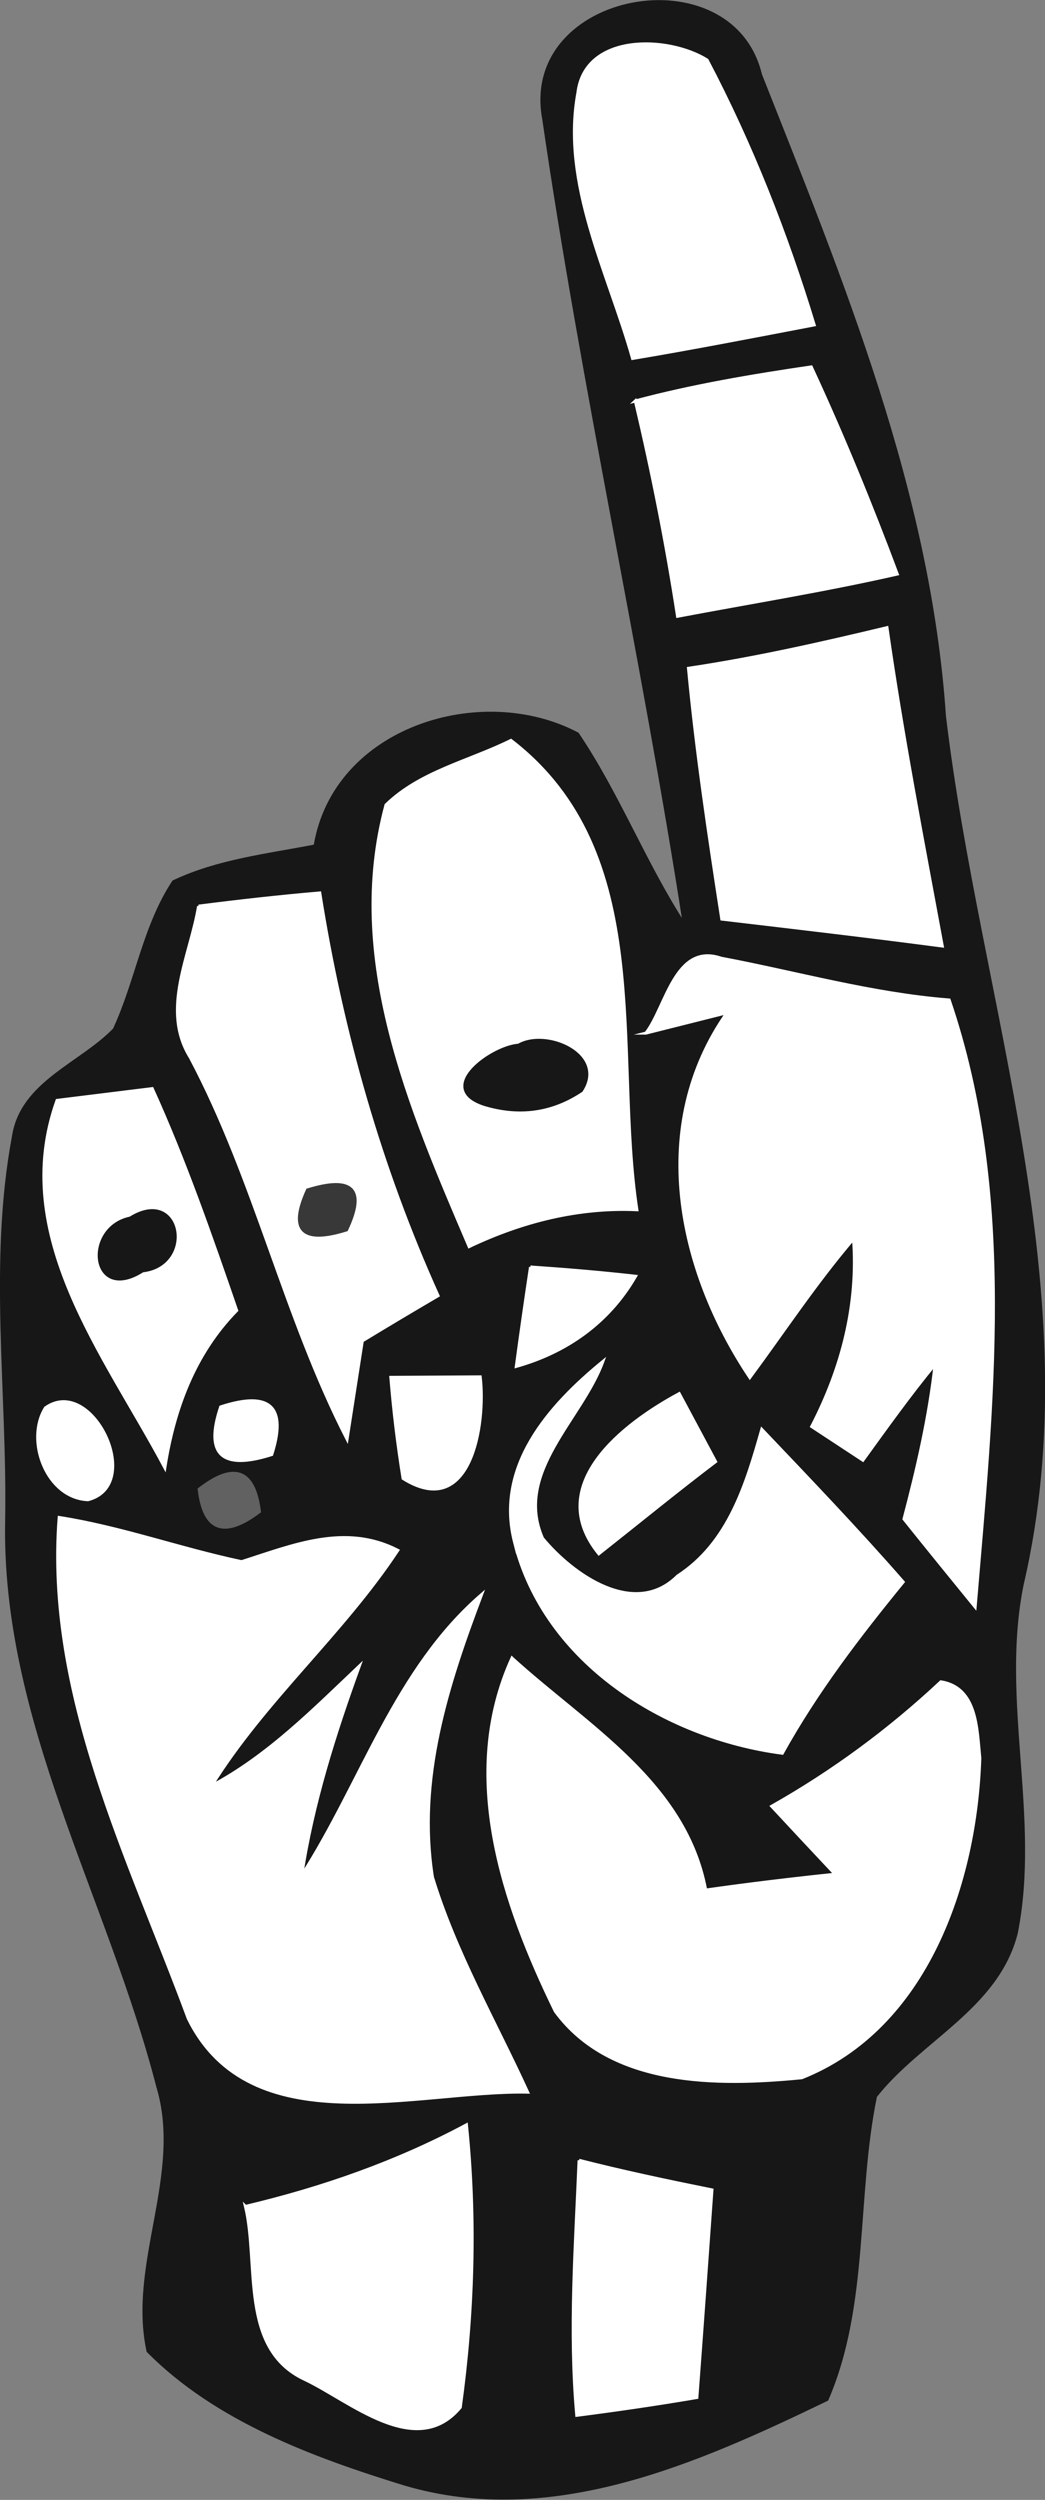
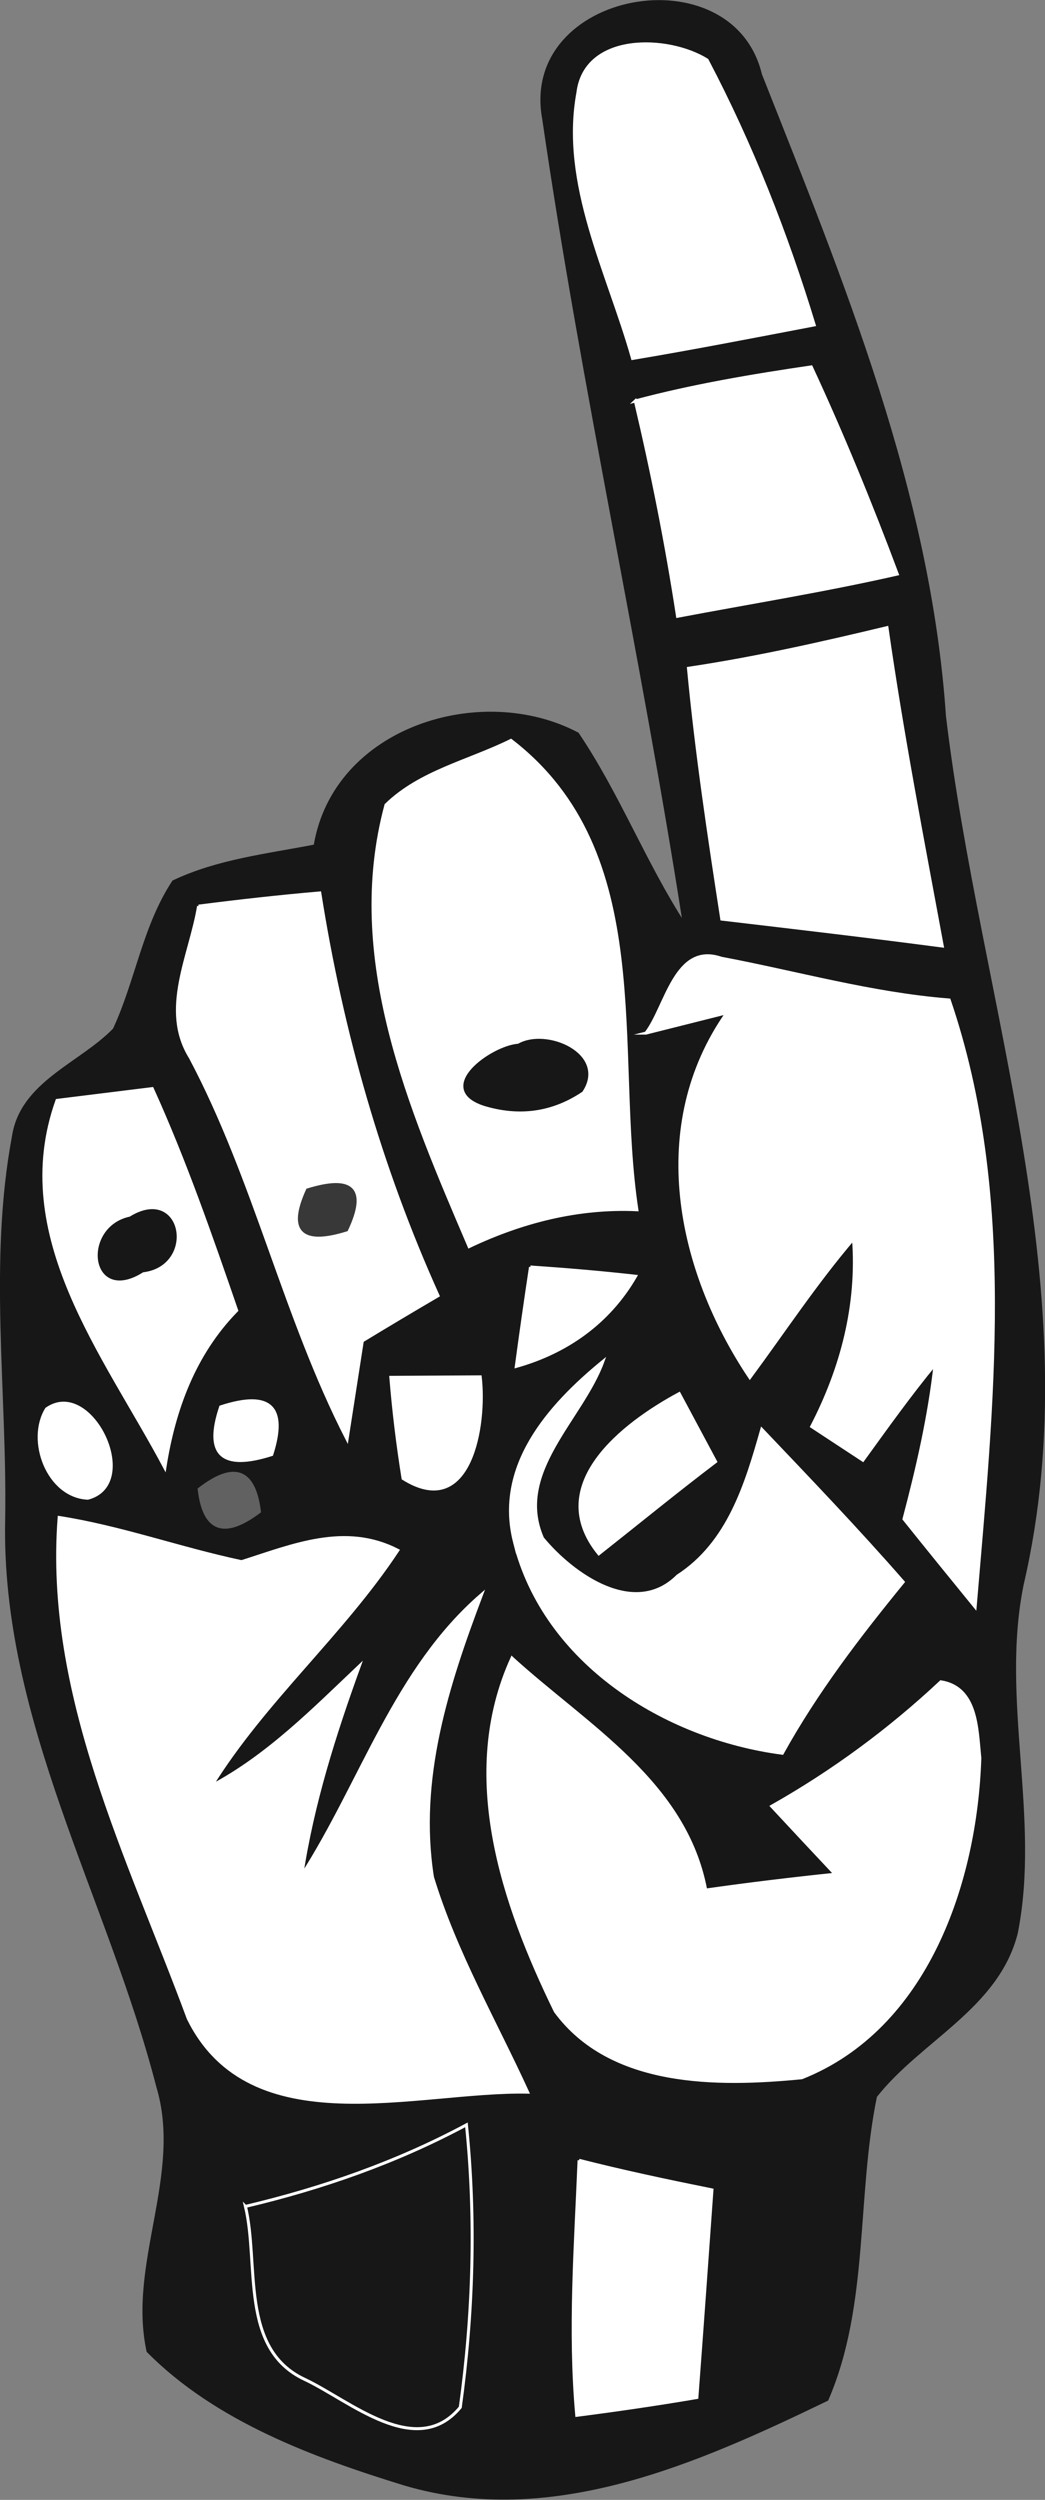
<svg xmlns="http://www.w3.org/2000/svg" xmlns:ns1="http://www.inkscape.org/namespaces/inkscape" xmlns:ns2="http://sodipodi.sourceforge.net/DTD/sodipodi-0.dtd" width="43.744" height="104.561" id="svg6967" version="1.1" ns1:version="0.48.5 r10040" ns2:docname="New document 8">
  <rect width="100%" height="100%" fill="#808080" stroke="none" />
  <defs id="defs6969" />
  <ns2:namedview id="base" pagecolor="#ffffff" bordercolor="#666666" borderopacity="1.0" ns1:pageopacity="0.0" ns1:pageshadow="2" ns1:zoom="0.35" ns1:cx="-488.84179" ns1:cy="46.569882" ns1:document-units="px" ns1:current-layer="layer1" showgrid="false" ns1:window-width="1366" ns1:window-height="766" ns1:window-x="0" ns1:window-y="0" ns1:window-maximized="0" fit-margin-top="0" fit-margin-left="0" fit-margin-right="0" fit-margin-bottom="0" />
  <g ns1:label="Layer 1" ns1:groupmode="layer" id="layer1" transform="translate(-863.842,-474.371)">
    <path ns1:connector-curvature="0" id="path14" d="m 886.597,479.318 c -0.946,-5.278 7.874,-6.851 9.079,-1.824 3.419,8.645 7.067,17.461 7.702,26.836 1.435,12.022 6.082,24.154 3.254,36.307 -0.985,4.829 0.71,9.749 -0.246,14.578 -0.783,3.122 -4.042,4.472 -5.895,6.835 -0.863,4.183 -0.317,8.72 -2.03,12.682 -5.44,2.624 -11.545,5.353 -17.683,3.537 -3.828,-1.177 -7.891,-2.684 -10.74,-5.561 -0.795,-3.673 1.521,-7.388 0.406,-11.075 -2.04,-7.917 -6.507,-15.321 -6.323,-23.716 0.087,-5.334 -0.704,-10.728 0.284,-16.013 0.344,-2.246 2.804,-3.015 4.221,-4.473 0.938,-2.013 1.243,-4.308 2.48,-6.181 1.856,-0.88 3.924,-1.108 5.926,-1.496 0.817,-4.931 6.964,-6.813 10.985,-4.687 1.709,2.532 2.811,5.417 4.475,7.983 -1.75,-11.279 -4.253,-22.445 -5.894,-33.731 z" style="fill:none;stroke:#171717;stroke-width:0.125;stroke-linecap:butt;stroke-linejoin:miter;stroke-miterlimit:10" />
    <path ns1:connector-curvature="0" id="path16" d="m 886.597,479.318 c -0.946,-5.278 7.874,-6.851 9.079,-1.824 3.419,8.645 7.067,17.461 7.702,26.836 1.435,12.022 6.082,24.154 3.254,36.307 -0.985,4.829 0.71,9.749 -0.246,14.578 -0.783,3.122 -4.042,4.472 -5.895,6.835 -0.863,4.183 -0.317,8.72 -2.03,12.682 -5.44,2.624 -11.545,5.353 -17.683,3.537 -3.828,-1.177 -7.891,-2.684 -10.74,-5.561 -0.795,-3.673 1.521,-7.388 0.406,-11.075 -2.04,-7.917 -6.507,-15.321 -6.323,-23.716 0.087,-5.334 -0.704,-10.728 0.284,-16.013 0.344,-2.246 2.804,-3.015 4.221,-4.473 0.938,-2.013 1.243,-4.308 2.48,-6.181 1.856,-0.88 3.924,-1.108 5.926,-1.496 0.817,-4.931 6.964,-6.813 10.985,-4.687 1.709,2.532 2.811,5.417 4.475,7.983 -1.75,-11.279 -4.253,-22.445 -5.894,-33.731 z" style="fill:#171717;fill-rule:nonzero;stroke:none" />
    <path ns1:connector-curvature="0" id="path22" d="m 888.034,478.245 c 0.304,-2.485 3.774,-2.383 5.406,-1.364 1.857,3.53 3.323,7.264 4.485,11.08 -2.536,0.484 -5.065,0.977 -7.604,1.403 -1.017,-3.602 -2.989,-7.301 -2.287,-11.119 z" style="fill:none;stroke:#ffffff;stroke-width:0.125;stroke-linecap:butt;stroke-linejoin:miter;stroke-miterlimit:10" />
    <path ns1:connector-curvature="0" id="path24" d="m 888.034,478.245 c 0.304,-2.485 3.774,-2.383 5.406,-1.364 1.857,3.53 3.323,7.264 4.485,11.08 -2.536,0.484 -5.065,0.977 -7.604,1.403 -1.017,-3.602 -2.989,-7.301 -2.287,-11.119 z" style="fill:#ffffff;fill-rule:nonzero;stroke:none" />
    <path ns1:connector-curvature="0" id="path50" d="m 890.436,491.141 c 2.415,-0.644 4.886,-1.059 7.365,-1.424 1.317,2.837 2.501,5.733 3.6,8.665 -3.049,0.693 -6.132,1.185 -9.197,1.766 -0.464,-3.027 -1.063,-6.03 -1.767,-9.008 z" style="fill:none;stroke:#ffffff;stroke-width:0.125;stroke-linecap:butt;stroke-linejoin:miter;stroke-miterlimit:10" />
    <path ns1:connector-curvature="0" id="path52" d="m 890.436,491.141 c 2.415,-0.644 4.886,-1.059 7.365,-1.424 1.317,2.837 2.501,5.733 3.6,8.665 -3.049,0.693 -6.132,1.185 -9.197,1.766 -0.464,-3.027 -1.063,-6.03 -1.767,-9.008 z" style="fill:#ffffff;fill-rule:nonzero;stroke:none" />
    <path ns1:connector-curvature="0" id="path94" d="m 892.661,502.323 c 2.795,-0.417 5.558,-1.04 8.31,-1.7 0.638,4.461 1.495,8.886 2.315,13.317 -3.076,-0.405 -6.155,-0.765 -9.23,-1.126 -0.54,-3.487 -1.064,-6.978 -1.395,-10.491 z" style="fill:none;stroke:#ffffff;stroke-width:0.125;stroke-linecap:butt;stroke-linejoin:miter;stroke-miterlimit:10" />
    <path ns1:connector-curvature="0" id="path96" d="m 892.661,502.323 c 2.795,-0.417 5.558,-1.04 8.31,-1.7 0.638,4.461 1.495,8.886 2.315,13.317 -3.076,-0.405 -6.155,-0.765 -9.23,-1.126 -0.54,-3.487 -1.064,-6.978 -1.395,-10.491 z" style="fill:#ffffff;fill-rule:nonzero;stroke:none" />
    <path ns1:connector-curvature="0" id="path114" d="m 879.999,508.039 c 1.43,-1.396 3.479,-1.831 5.232,-2.7 6.133,4.716 4.259,12.956 5.271,19.631 -2.461,-0.11 -4.819,0.494 -7.022,1.541 -2.475,-5.785 -5.207,-12.069 -3.481,-18.471 z" style="fill:none;stroke:#ffffff;stroke-width:0.125;stroke-linecap:butt;stroke-linejoin:miter;stroke-miterlimit:10" />
    <path ns1:connector-curvature="0" id="path116" d="m 879.999,508.039 c 1.43,-1.396 3.479,-1.831 5.232,-2.7 6.133,4.716 4.259,12.956 5.271,19.631 -2.461,-0.11 -4.819,0.494 -7.022,1.541 -2.475,-5.785 -5.207,-12.069 -3.481,-18.471 z" style="fill:#ffffff;fill-rule:nonzero;stroke:none" />
    <path ns1:connector-curvature="0" id="path154" d="m 872.154,512.271 c 1.683,-0.215 3.374,-0.405 5.074,-0.552 0.918,5.812 2.525,11.479 4.951,16.847 -1.065,0.623 -2.122,1.253 -3.17,1.89 -0.16,1.028 -0.479,3.083 -0.639,4.111 -2.634,-5.136 -3.849,-10.856 -6.558,-15.96 -1.251,-2.003 0.004,-4.27 0.342,-6.336 z" style="fill:none;stroke:#ffffff;stroke-width:0.125;stroke-linecap:butt;stroke-linejoin:miter;stroke-miterlimit:10" />
    <path ns1:connector-curvature="0" id="path156" d="m 872.154,512.271 c 1.683,-0.215 3.374,-0.405 5.074,-0.552 0.918,5.812 2.525,11.479 4.951,16.847 -1.065,0.623 -2.122,1.253 -3.17,1.89 -0.16,1.028 -0.479,3.083 -0.639,4.111 -2.634,-5.136 -3.849,-10.856 -6.558,-15.96 -1.251,-2.003 0.004,-4.27 0.342,-6.336 z" style="fill:#ffffff;fill-rule:nonzero;stroke:none" />
    <path ns1:connector-curvature="0" id="path166" d="m 890.88,517.582 c 0.844,-1.084 1.223,-3.793 3.147,-3.133 3.177,0.599 6.304,1.494 9.548,1.748 2.781,8.166 1.794,16.964 1.087,25.387 -0.999,-1.226 -1.995,-2.449 -2.979,-3.678 0.563,-2.131 1.06,-4.283 1.303,-6.477 -1.068,1.296 -2.041,2.661 -3.023,4.017 -0.536,-0.352 -1.608,-1.056 -2.144,-1.408 1.266,-2.44 1.959,-5.092 1.751,-7.852 -1.572,1.839 -2.906,3.86 -4.34,5.802 -3.031,-4.532 -4.273,-10.539 -0.953,-15.26 -0.849,0.213 -2.548,0.64 -3.398,0.854 z" style="fill:none;stroke:#ffffff;stroke-width:0.125;stroke-linecap:butt;stroke-linejoin:miter;stroke-miterlimit:10" />
    <path ns1:connector-curvature="0" id="path168" d="m 890.88,517.582 c 0.844,-1.084 1.223,-3.793 3.147,-3.133 3.177,0.599 6.304,1.494 9.548,1.748 2.781,8.166 1.794,16.964 1.087,25.387 -0.999,-1.226 -1.995,-2.449 -2.979,-3.678 0.563,-2.131 1.06,-4.283 1.303,-6.477 -1.068,1.296 -2.041,2.661 -3.023,4.017 -0.536,-0.352 -1.608,-1.056 -2.144,-1.408 1.266,-2.44 1.959,-5.092 1.751,-7.852 -1.572,1.839 -2.906,3.86 -4.34,5.802 -3.031,-4.532 -4.273,-10.539 -0.953,-15.26 -0.849,0.213 -2.548,0.64 -3.398,0.854 z" style="fill:#ffffff;fill-rule:nonzero;stroke:none" />
    <path ns1:connector-curvature="0" id="path202" d="m 885.55,518.088 c 1.144,-0.671 3.621,0.393 2.627,1.901 -1.233,0.826 -2.58,1.019 -4.042,0.58 -2.114,-0.679 0.326,-2.415 1.415,-2.481 z" style="fill:none;stroke:#171717;stroke-width:0.125;stroke-linecap:butt;stroke-linejoin:miter;stroke-miterlimit:10" />
    <path ns1:connector-curvature="0" id="path204" d="m 885.55,518.088 c 1.144,-0.671 3.621,0.393 2.627,1.901 -1.233,0.826 -2.58,1.019 -4.042,0.58 -2.114,-0.679 0.326,-2.415 1.415,-2.481 z" style="fill:#171717;fill-rule:nonzero;stroke:none" />
    <path ns1:connector-curvature="0" id="path230" d="m 866.229,520.396 c 0.996,-0.123 2.989,-0.37 3.986,-0.493 1.369,3.017 2.455,6.149 3.535,9.28 -1.766,1.802 -2.624,4.12 -3.007,6.577 -2.518,-4.738 -6.537,-9.699 -4.514,-15.364 z" style="fill:none;stroke:#ffffff;stroke-width:0.125;stroke-linecap:butt;stroke-linejoin:miter;stroke-miterlimit:10" />
    <path ns1:connector-curvature="0" id="path232" d="m 866.229,520.396 c 0.996,-0.123 2.989,-0.37 3.986,-0.493 1.369,3.017 2.455,6.149 3.535,9.28 -1.766,1.802 -2.624,4.12 -3.007,6.577 -2.518,-4.738 -6.537,-9.699 -4.514,-15.364 z" style="fill:#ffffff;fill-rule:nonzero;stroke:none" />
    <path ns1:connector-curvature="0" id="path246" d="m 876.714,524.142 c 1.894,-0.586 2.439,-0.029 1.635,1.671 -1.862,0.58 -2.407,0.023 -1.635,-1.671 z" style="fill:none;stroke:#383838;stroke-width:0.125;stroke-linecap:butt;stroke-linejoin:miter;stroke-miterlimit:10" />
    <path ns1:connector-curvature="0" id="path248" d="m 876.714,524.142 c 1.894,-0.586 2.439,-0.029 1.635,1.671 -1.862,0.58 -2.407,0.023 -1.635,-1.671 z" style="fill:#383838;fill-rule:nonzero;stroke:none" />
    <path ns1:connector-curvature="0" id="path254" d="m 869.295,525.318 c 2.117,-1.317 2.663,1.962 0.517,2.208 -2.153,1.371 -2.479,-1.802 -0.517,-2.208 z" style="fill:none;stroke:#171717;stroke-width:0.125;stroke-linecap:butt;stroke-linejoin:miter;stroke-miterlimit:10" />
    <path ns1:connector-curvature="0" id="path256" d="m 869.295,525.318 c 2.117,-1.317 2.663,1.962 0.517,2.208 -2.153,1.371 -2.479,-1.802 -0.517,-2.208 z" style="fill:#171717;fill-rule:nonzero;stroke:none" />
    <path ns1:connector-curvature="0" id="path262" d="m 886.048,527.365 c 1.465,0.099 2.93,0.222 4.4,0.387 -1.115,1.928 -2.874,3.175 -4.994,3.77 0.187,-1.388 0.385,-2.773 0.595,-4.157 z" style="fill:none;stroke:#ffffff;stroke-width:0.125;stroke-linecap:butt;stroke-linejoin:miter;stroke-miterlimit:10" />
    <path ns1:connector-curvature="0" id="path264" d="m 886.048,527.365 c 1.465,0.099 2.93,0.222 4.4,0.387 -1.115,1.928 -2.874,3.175 -4.994,3.77 0.187,-1.388 0.385,-2.773 0.595,-4.157 z" style="fill:#ffffff;fill-rule:nonzero;stroke:none" />
    <path ns1:connector-curvature="0" id="path290" d="m 880.202,531.98 c 0.936,-0.005 2.807,-0.016 3.742,-0.021 0.238,2.004 -0.397,6.028 -3.23,4.25 -0.226,-1.404 -0.397,-2.814 -0.512,-4.229 z" style="fill:none;stroke:#ffffff;stroke-width:0.125;stroke-linecap:butt;stroke-linejoin:miter;stroke-miterlimit:10" />
    <path ns1:connector-curvature="0" id="path292" d="m 880.202,531.98 c 0.936,-0.005 2.807,-0.016 3.742,-0.021 0.238,2.004 -0.397,6.028 -3.23,4.25 -0.226,-1.404 -0.397,-2.814 -0.512,-4.229 z" style="fill:#ffffff;fill-rule:nonzero;stroke:none" />
    <path ns1:connector-curvature="0" id="path294" d="m 885.384,538.885 c -0.82,-3.177 1.425,-5.712 3.694,-7.568 -0.877,2.408 -3.731,4.633 -2.526,7.394 1.256,1.524 3.854,3.37 5.656,1.577 2.132,-1.379 2.87,-3.827 3.523,-6.131 1.999,2.1 4.007,4.195 5.918,6.382 -1.854,2.267 -3.639,4.597 -5.06,7.164 -4.93,-0.65 -9.948,-3.799 -11.205,-8.818 z" style="fill:none;stroke:#ffffff;stroke-width:0.125;stroke-linecap:butt;stroke-linejoin:miter;stroke-miterlimit:10" />
    <path ns1:connector-curvature="0" id="path296" d="m 885.384,538.885 c -0.82,-3.177 1.425,-5.712 3.694,-7.568 -0.877,2.408 -3.731,4.633 -2.526,7.394 1.256,1.524 3.854,3.37 5.656,1.577 2.132,-1.379 2.87,-3.827 3.523,-6.131 1.999,2.1 4.007,4.195 5.918,6.382 -1.854,2.267 -3.639,4.597 -5.06,7.164 -4.93,-0.65 -9.948,-3.799 -11.205,-8.818 z" style="fill:#ffffff;fill-rule:nonzero;stroke:none" />
-     <path ns1:connector-curvature="0" id="path306" d="m 865.744,533.256 c 1.95,-1.384 4.163,3.222 1.784,3.843 -1.733,-0.066 -2.637,-2.485 -1.784,-3.843 z" style="fill:none;stroke:#ffffff;stroke-width:0.125;stroke-linecap:butt;stroke-linejoin:miter;stroke-miterlimit:10" />
    <path ns1:connector-curvature="0" id="path308" d="m 865.744,533.256 c 1.95,-1.384 4.163,3.222 1.784,3.843 -1.733,-0.066 -2.637,-2.485 -1.784,-3.843 z" style="fill:#ffffff;fill-rule:nonzero;stroke:none" />
    <path ns1:connector-curvature="0" id="path310" d="m 873.079,533.216 c 2.067,-0.676 2.78,-0.012 2.139,1.994 -2.096,0.666 -2.809,10e-4 -2.139,-1.994 z" style="fill:none;stroke:#ffffff;stroke-width:0.125;stroke-linecap:butt;stroke-linejoin:miter;stroke-miterlimit:10" />
    <path ns1:connector-curvature="0" id="path312" d="m 873.079,533.216 c 2.067,-0.676 2.78,-0.012 2.139,1.994 -2.096,0.666 -2.809,10e-4 -2.139,-1.994 z" style="fill:#ffffff;fill-rule:nonzero;stroke:none" />
    <path ns1:connector-curvature="0" id="path314" d="m 888.908,539.36 c -2.328,-2.87 1.025,-5.441 3.366,-6.699 0.381,0.711 1.142,2.133 1.523,2.844 -1.655,1.256 -3.262,2.571 -4.889,3.855 z" style="fill:none;stroke:#ffffff;stroke-width:0.125;stroke-linecap:butt;stroke-linejoin:miter;stroke-miterlimit:10" />
    <path ns1:connector-curvature="0" id="path316" d="m 888.908,539.36 c -2.328,-2.87 1.025,-5.441 3.366,-6.699 0.381,0.711 1.142,2.133 1.523,2.844 -1.655,1.256 -3.262,2.571 -4.889,3.855 z" style="fill:#ffffff;fill-rule:nonzero;stroke:none" />
    <path ns1:connector-curvature="0" id="path362" d="m 872.179,536.658 c 1.465,-1.132 2.306,-0.819 2.524,0.939 -1.482,1.114 -2.323,0.801 -2.524,-0.939 z" style="fill:none;stroke:#616161;stroke-width:0.125;stroke-linecap:butt;stroke-linejoin:miter;stroke-miterlimit:10" />
    <path ns1:connector-curvature="0" id="path364" d="m 872.179,536.658 c 1.465,-1.132 2.306,-0.819 2.524,0.939 -1.482,1.114 -2.323,0.801 -2.524,-0.939 z" style="fill:#616161;fill-rule:nonzero;stroke:none" />
    <path ns1:connector-curvature="0" id="path366" d="m 866.318,537.841 c 2.592,0.405 5.069,1.306 7.636,1.849 2.154,-0.685 4.338,-1.608 6.541,-0.475 -2.319,3.507 -5.577,6.272 -7.796,9.848 2.367,-1.259 4.256,-3.179 6.184,-5.006 -1.035,2.85 -1.956,5.751 -2.411,8.758 2.514,-3.913 3.912,-8.623 7.528,-11.748 -1.432,3.785 -2.703,7.71 -2.055,11.819 0.959,3.147 2.618,6.011 3.984,8.992 -4.643,-0.091 -11.593,2.215 -14.205,-3.077 -2.498,-6.752 -5.973,-13.55 -5.406,-20.96 z" style="fill:none;stroke:#ffffff;stroke-width:0.125;stroke-linecap:butt;stroke-linejoin:miter;stroke-miterlimit:10" />
    <path ns1:connector-curvature="0" id="path368" d="m 866.318,537.841 c 2.592,0.405 5.069,1.306 7.636,1.849 2.154,-0.685 4.338,-1.608 6.541,-0.475 -2.319,3.507 -5.577,6.272 -7.796,9.848 2.367,-1.259 4.256,-3.179 6.184,-5.006 -1.035,2.85 -1.956,5.751 -2.411,8.758 2.514,-3.913 3.912,-8.623 7.528,-11.748 -1.432,3.785 -2.703,7.71 -2.055,11.819 0.959,3.147 2.618,6.011 3.984,8.992 -4.643,-0.091 -11.593,2.215 -14.205,-3.077 -2.498,-6.752 -5.973,-13.55 -5.406,-20.96 z" style="fill:#ffffff;fill-rule:nonzero;stroke:none" />
    <path ns1:connector-curvature="0" id="path382" d="m 885.275,543.723 c 3.128,2.847 7.264,5.197 8.109,9.702 1.799,-0.255 3.604,-0.473 5.42,-0.663 -0.892,-0.948 -1.778,-1.895 -2.658,-2.842 2.564,-1.449 4.931,-3.191 7.082,-5.206 1.523,0.244 1.506,1.982 1.63,3.189 -0.169,5.21 -2.227,11.298 -7.454,13.373 -3.525,0.342 -7.997,0.38 -10.316,-2.78 -2.208,-4.522 -4.035,-9.894 -1.814,-14.774 z" style="fill:none;stroke:#ffffff;stroke-width:0.125;stroke-linecap:butt;stroke-linejoin:miter;stroke-miterlimit:10" />
    <path ns1:connector-curvature="0" id="path384" d="m 885.275,543.723 c 3.128,2.847 7.264,5.197 8.109,9.702 1.799,-0.255 3.604,-0.473 5.42,-0.663 -0.892,-0.948 -1.778,-1.895 -2.658,-2.842 2.564,-1.449 4.931,-3.191 7.082,-5.206 1.523,0.244 1.506,1.982 1.63,3.189 -0.169,5.21 -2.227,11.298 -7.454,13.373 -3.525,0.342 -7.997,0.38 -10.316,-2.78 -2.208,-4.522 -4.035,-9.894 -1.814,-14.774 z" style="fill:#ffffff;fill-rule:nonzero;stroke:none" />
    <path ns1:connector-curvature="0" id="path442" d="m 874.117,566.657 c 3.209,-0.758 6.336,-1.848 9.251,-3.412 0.401,3.93 0.283,7.902 -0.258,11.815 -1.842,2.218 -4.623,-0.282 -6.522,-1.173 -2.725,-1.28 -1.892,-4.806 -2.471,-7.23 z" style="fill:none;stroke:#ffffff;stroke-width:0.125;stroke-linecap:butt;stroke-linejoin:miter;stroke-miterlimit:10" />
-     <path ns1:connector-curvature="0" id="path444" d="m 874.117,566.657 c 3.209,-0.758 6.336,-1.848 9.251,-3.412 0.401,3.93 0.283,7.902 -0.258,11.815 -1.842,2.218 -4.623,-0.282 -6.522,-1.173 -2.725,-1.28 -1.892,-4.806 -2.471,-7.23 z" style="fill:#ffffff;fill-rule:nonzero;stroke:none" />
    <path ns1:connector-curvature="0" id="path446" d="m 888.082,564.728 c 1.838,0.47 3.695,0.862 5.563,1.239 -0.207,2.894 -0.413,5.788 -0.631,8.683 -1.675,0.285 -3.354,0.529 -5.029,0.745 -0.32,-3.555 -0.048,-7.114 0.097,-10.668 z" style="fill:none;stroke:#ffffff;stroke-width:0.125;stroke-linecap:butt;stroke-linejoin:miter;stroke-miterlimit:10" />
    <path ns1:connector-curvature="0" id="path448" d="m 888.082,564.728 c 1.838,0.47 3.695,0.862 5.563,1.239 -0.207,2.894 -0.413,5.788 -0.631,8.683 -1.675,0.285 -3.354,0.529 -5.029,0.745 -0.32,-3.555 -0.048,-7.114 0.097,-10.668 z" style="fill:#ffffff;fill-rule:nonzero;stroke:none" />
  </g>
</svg>